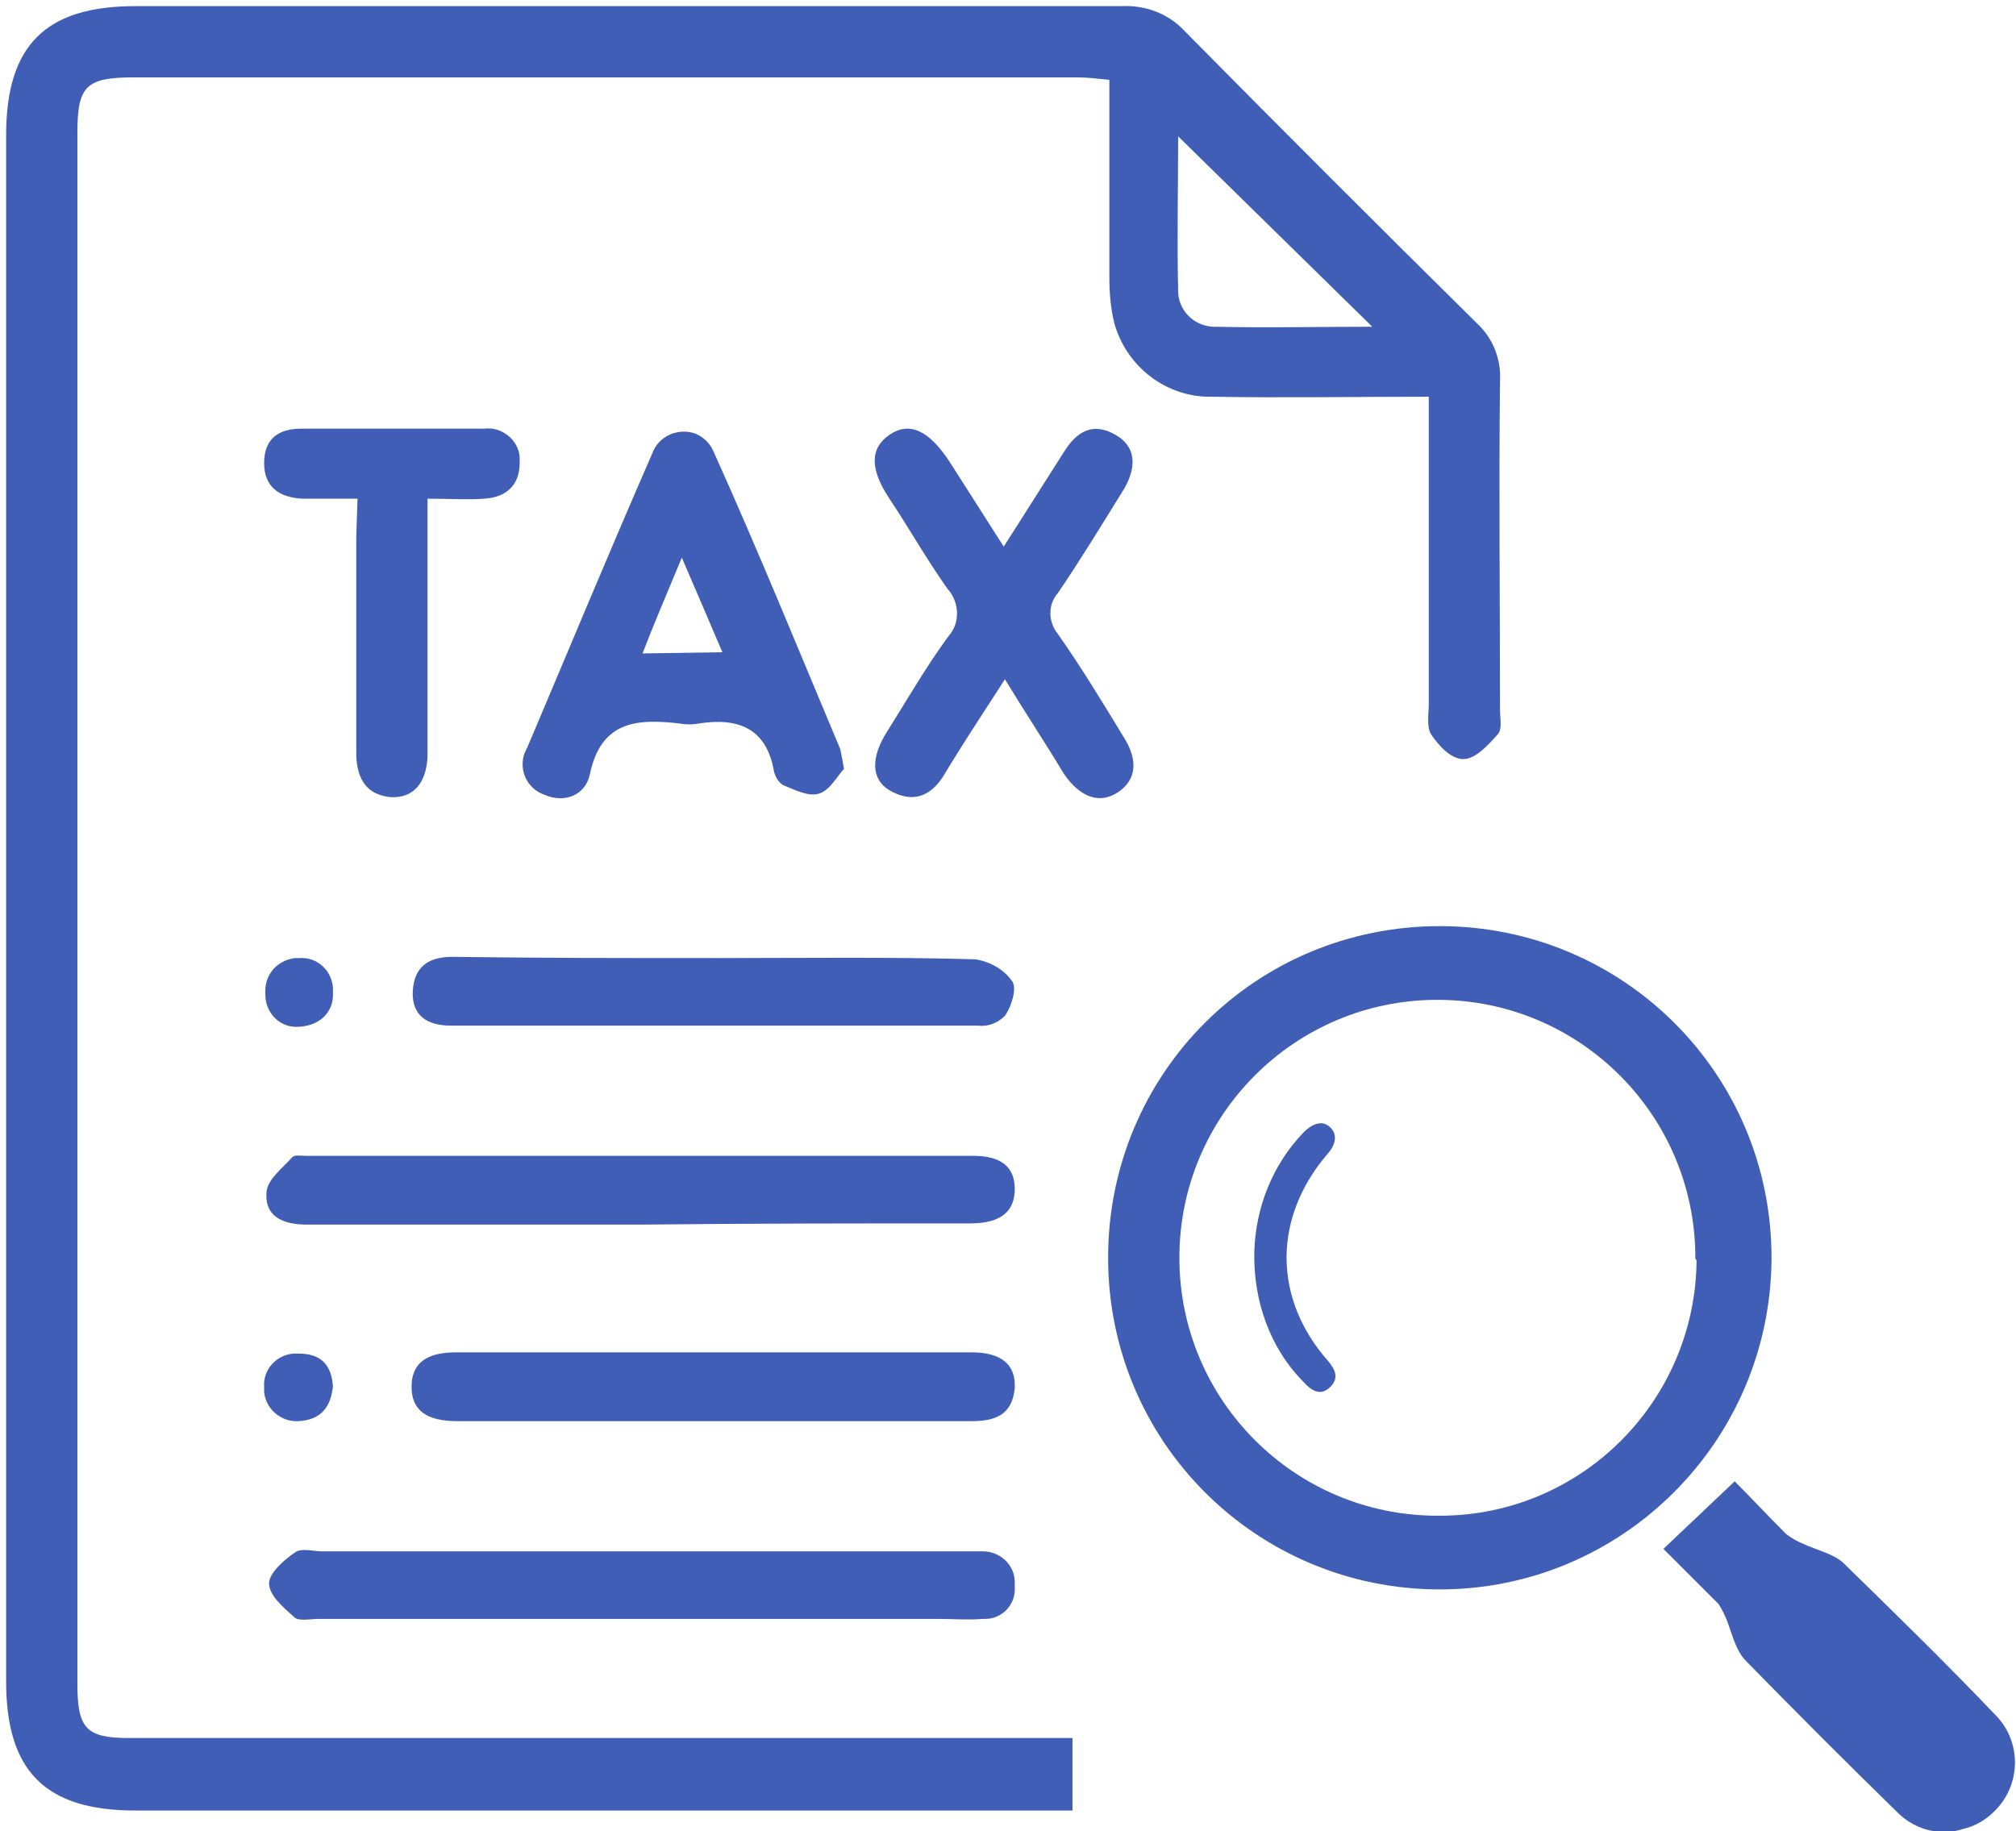
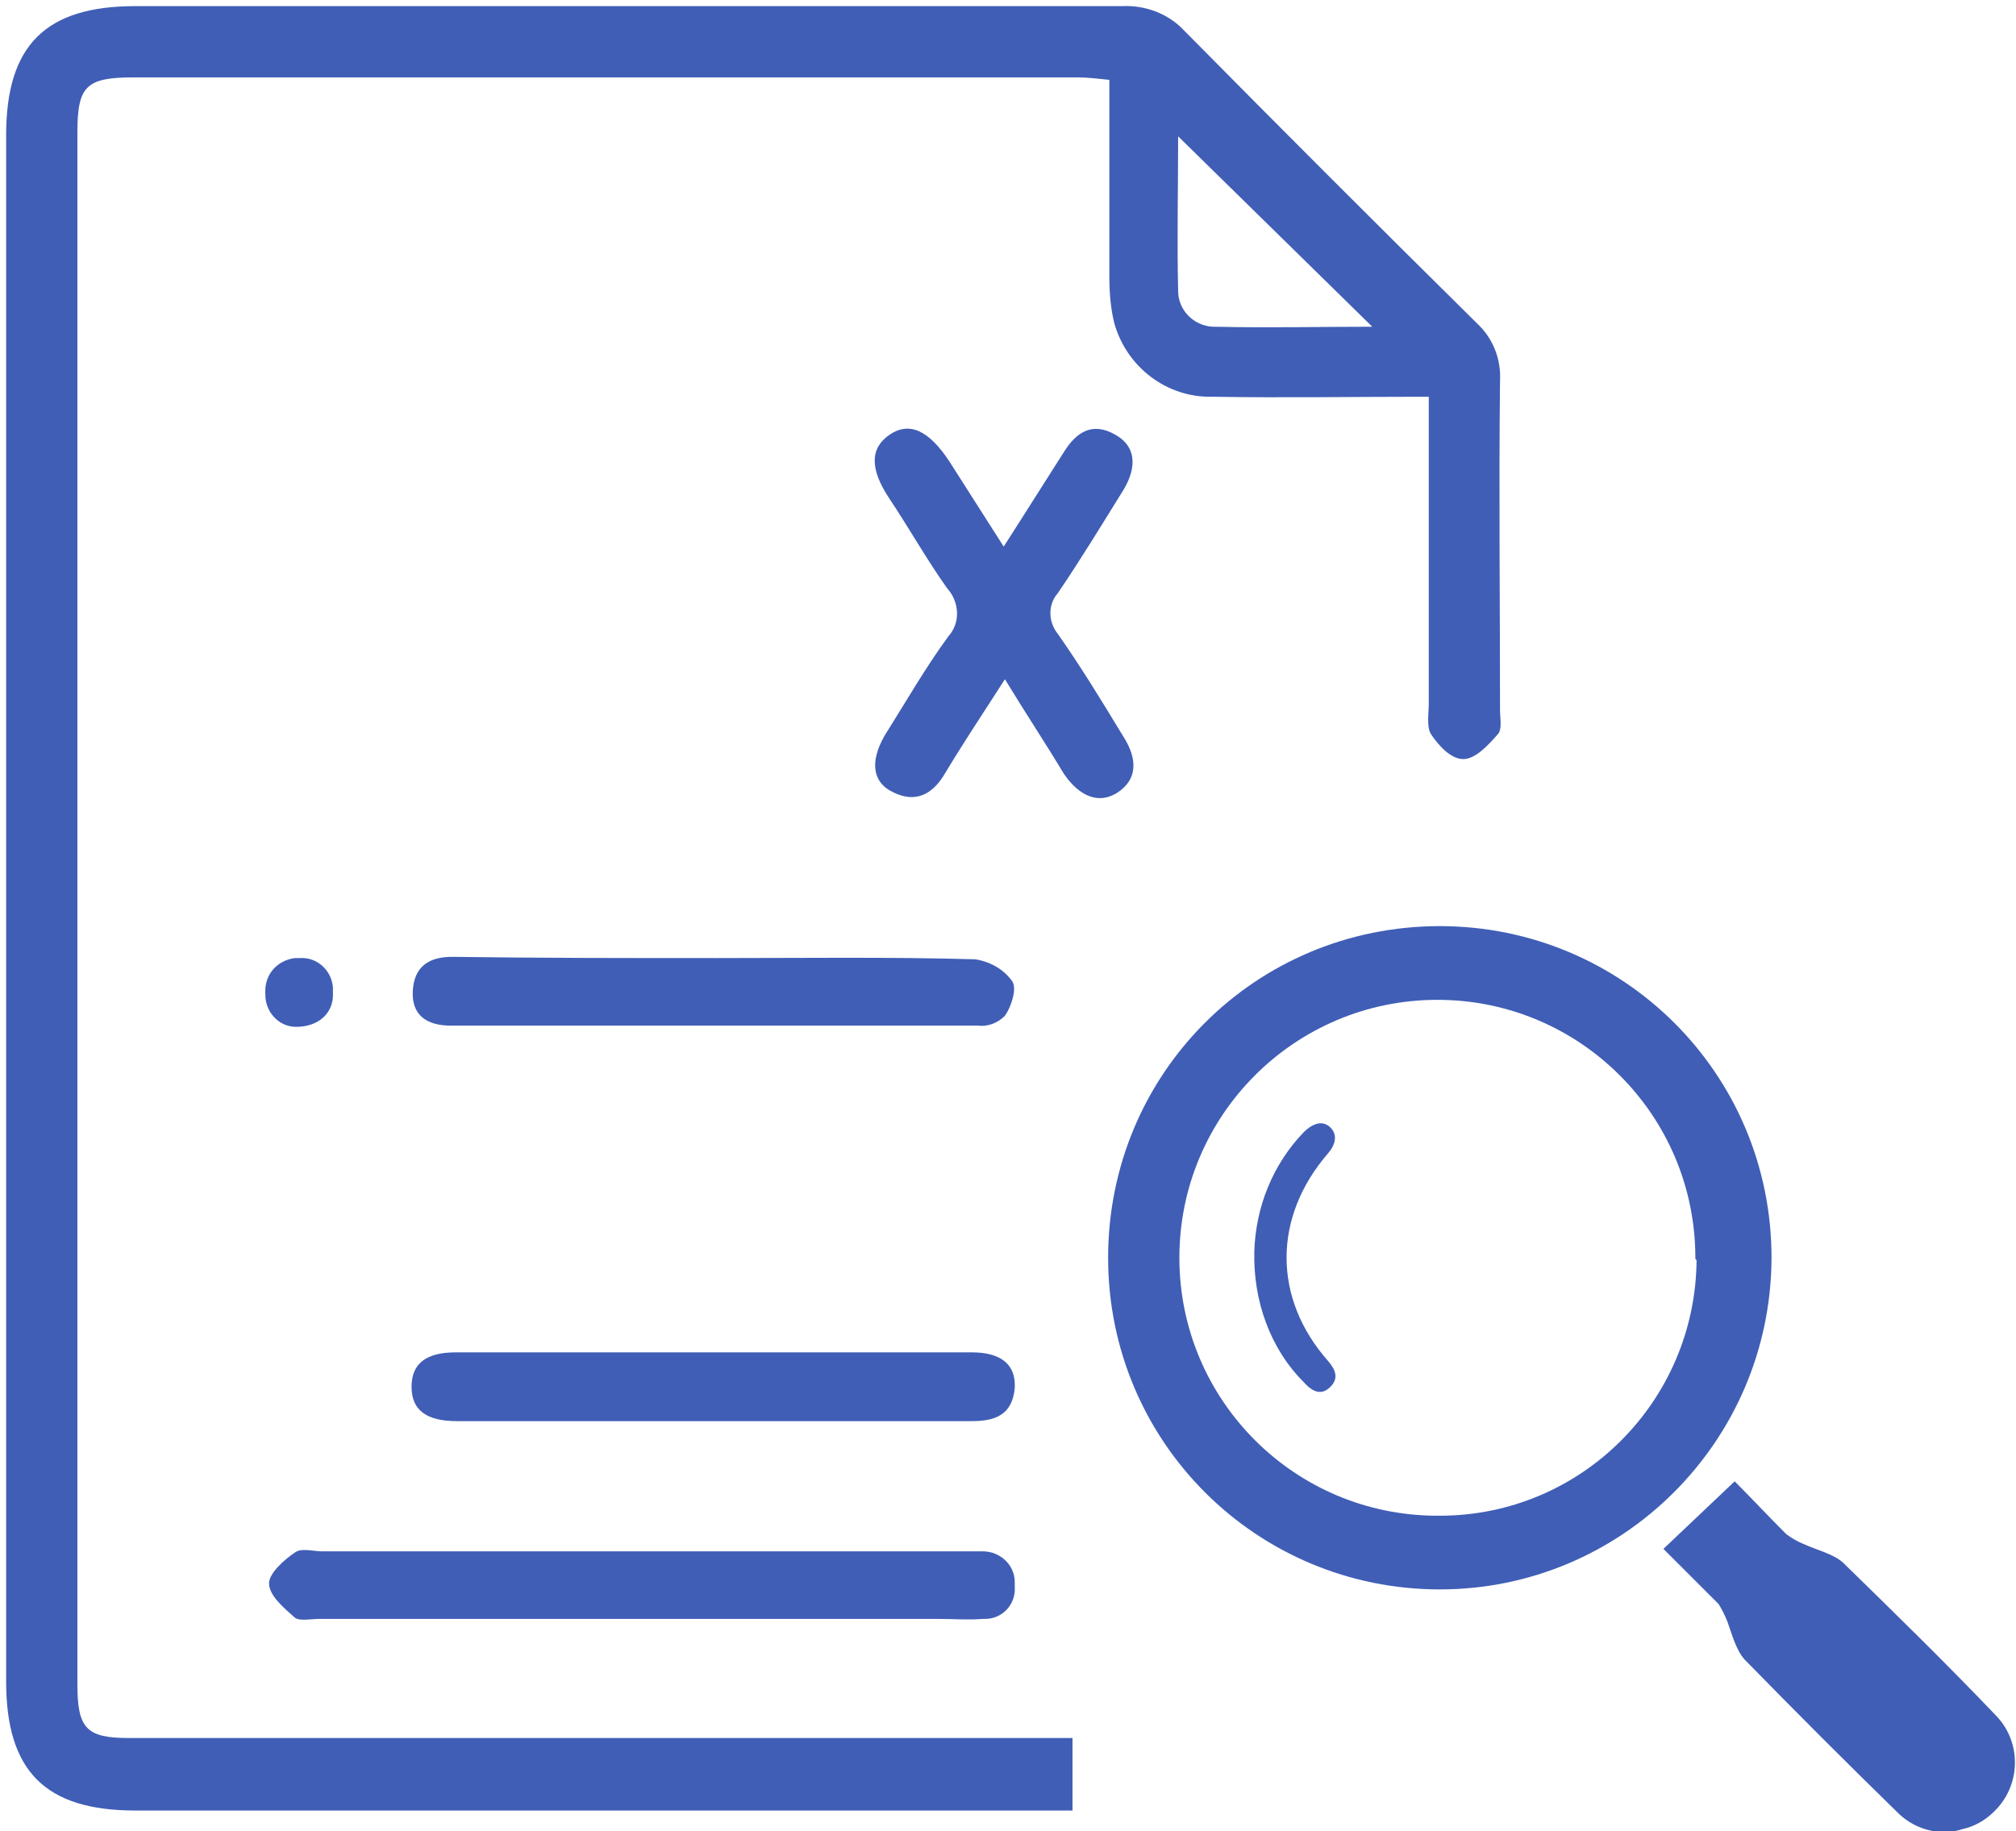
<svg xmlns="http://www.w3.org/2000/svg" id="Capa_1" x="0px" y="0px" viewBox="0 0 164.1 149.1" style="enable-background:new 0 0 164.1 149.1;" xml:space="preserve">
  <style type="text/css">	.st0{fill:#405EB6;}</style>
  <g>
    <path class="st0" d="M117.2,129.4c-14.9,0-27-12-27-27s12-27,27-27c14.9,0,27,12,27,27c0,0,0,0.1,0,0.1  C144.1,117.4,132,129.4,117.2,129.4 M138,102.4c0-11.6-9.4-21-21-21s-21,9.4-21,21s9.4,21,21,21c0.1,0,0.1,0,0.2,0  c11.5,0,20.8-9.3,20.9-20.8C138,102.5,138,102.5,138,102.4" />
    <path class="st0" d="M135.4,126.1l5.8-5.5c1.2,1.2,2.7,2.8,4.2,4.3c0.4,0.3,0.9,0.6,1.4,0.8c1.1,0.5,2.4,0.8,3.2,1.5  c4.2,4.1,8.4,8.2,12.5,12.5c2.1,2.2,2,5.7-0.2,7.8c-0.7,0.7-1.6,1.2-2.5,1.4c-1.8,0.6-3.8,0.1-5.2-1.2c-4.2-4.1-8.4-8.3-12.6-12.6  c-0.7-0.8-1-2-1.4-3.1c-0.2-0.5-0.4-0.9-0.7-1.4C138.4,129.1,136.8,127.5,135.4,126.1" />
    <path class="st0" d="M102.1,101.9c0.1-3.6,1.5-7.1,4-9.7c0.8-0.8,1.6-1,2.2-0.4s0.4,1.4-0.2,2.1c-4.5,5.2-4.5,11.8,0,16.9  c0.6,0.7,0.9,1.4,0.2,2.1s-1.4,0.5-2.2-0.4C103.4,109.8,102,105.9,102.1,101.9" />
  </g>
-   <path class="st0" d="M68.7,62.6c-0.5,0.5-1.1,1.7-2,2s-2-0.3-3-0.7c-0.4-0.3-0.6-0.7-0.7-1.1c-0.6-3.5-2.9-4.4-6.1-3.9 c-0.5,0.1-1.1,0.1-1.6,0c-3.5-0.4-6.4-0.2-7.3,4.2c-0.4,1.7-2.1,2.3-3.7,1.6c-1.4-0.5-2.1-2-1.6-3.4c0.1-0.1,0.1-0.3,0.2-0.4 c3.4-8,6.7-16,10.2-24c0.5-1.4,2.1-2.1,3.5-1.6c0.7,0.3,1.2,0.8,1.5,1.5c3.6,8,6.9,16.1,10.3,24.2C68.5,61.5,68.6,62,68.7,62.6  M58.8,53.1c-1.1-2.6-2.1-4.9-3.3-7.7c-1.2,2.9-2.2,5.2-3.2,7.8L58.8,53.1z" />
  <path class="st0" d="M81.8,55.3c-1.8,2.8-3.4,5.2-4.9,7.7c-1,1.7-2.4,2.4-4.2,1.5C71,63.7,70.8,62,72,59.9c1.7-2.7,3.3-5.5,5.2-8.1 c1-1.1,0.9-2.8-0.1-3.9c-1.7-2.4-3.1-4.9-4.7-7.3s-1.6-4.1,0-5.2s3.2-0.4,4.9,2.2l4.4,6.9c1.8-2.8,3.3-5.2,4.9-7.7 c1-1.6,2.3-2.5,4.2-1.4c1.6,0.9,1.8,2.5,0.7,4.4c-1.8,2.9-3.5,5.7-5.4,8.5c-0.8,0.9-0.8,2.3,0,3.3c1.9,2.7,3.6,5.5,5.3,8.3 c1.3,2,1.1,3.6-0.4,4.6s-3.1,0.4-4.4-1.5C85.1,60.5,83.5,58.1,81.8,55.3" />
-   <path class="st0" d="M52.1,99.7c-9,0-18,0-27.1,0c-1.9,0-3.5-0.6-3.3-2.7c0.1-1,1.3-1.9,2.1-2.8c0.2-0.2,0.7-0.1,1.1-0.1 c18.1,0,36.2,0,54.3,0c2.3,0,3.4,0.9,3.4,2.7s-1.1,2.8-3.6,2.8C70.1,99.6,61.1,99.6,52.1,99.7" />
  <path class="st0" d="M52.4,131.8H26c-0.7,0-1.6,0.2-2-0.1c-0.9-0.8-2.1-1.8-2.1-2.8c0-0.8,1.2-1.9,2.1-2.5c0.5-0.4,1.5-0.1,2.2-0.1 h52c0.6,0,1.2,0,1.8,0c1.4,0,2.6,1.1,2.6,2.5c0,0.1,0,0.3,0,0.4c0.1,1.4-1,2.6-2.4,2.6c-0.1,0-0.2,0-0.2,0c-1.2,0.1-2.4,0-3.7,0 L52.4,131.8" />
  <path class="st0" d="M58.3,78c7,0,14.1-0.1,21.1,0.1c1.2,0.2,2.3,0.8,3,1.8c0.4,0.6-0.1,2.1-0.6,2.8c-0.6,0.6-1.4,0.9-2.2,0.8 c-14.3,0-28.6,0-42.9,0c-1.9,0-3.2-0.8-3.1-2.8s1.3-2.8,3.2-2.8C43.9,78,51.1,78,58.3,78" />
  <path class="st0" d="M58.3,115.7H37.2c-2.5,0-3.7-0.9-3.7-2.8s1.2-2.8,3.6-2.8h42c2.4,0,3.6,1,3.5,2.9c-0.2,2.2-1.6,2.7-3.5,2.7 C72.2,115.7,65.3,115.7,58.3,115.7" />
-   <path class="st0" d="M29.1,40.6c-1.7,0-3.1,0-4.5,0c-1.8-0.1-3.1-0.9-3.1-2.9s1.2-2.8,3-2.8c5,0,9.9,0,14.9,0 c1.4-0.2,2.8,0.9,2.9,2.3c0,0.2,0,0.3,0,0.5c0,1.8-1.1,2.8-2.9,2.9c-1.4,0.1-2.9,0-4.6,0V60c0,0.5,0,1.1,0,1.6 c-0.1,2.2-1.2,3.4-3,3.3c-2-0.2-2.7-1.5-2.8-3.3c0-6,0-11.9,0-17.9L29.1,40.6" />
  <path class="st0" d="M24.1,83.6c-1.4,0-2.5-1.2-2.5-2.6c0,0,0,0,0-0.1c-0.1-1.5,0.9-2.7,2.4-2.9c0.1,0,0.3,0,0.4,0 c1.4-0.1,2.6,1,2.7,2.4c0,0.1,0,0.3,0,0.4C27.2,82.4,26,83.6,24.1,83.6" />
-   <path class="st0" d="M27.1,112.9c-0.2,1.7-1,2.7-2.8,2.8c-1.4,0.1-2.7-1-2.8-2.4c0-0.1,0-0.3,0-0.4c-0.1-1.4,1-2.6,2.4-2.7 c0.1,0,0.3,0,0.4,0C26.2,110.2,27,111.2,27.1,112.9" />
  <path class="st0" d="M87.2,141.5c-25.6,0-51.1,0-76.7,0c-3.5,0-4.2-0.8-4.2-4.4V10.8C6.3,7,7,6.3,10.9,6.3c25.6,0,51.2,0,76.8,0 c0.8,0,1.6,0.1,2.6,0.2c0,5.5,0,10.7,0,16c0,1.3,0.1,2.6,0.4,3.8c1,3.6,4.3,6.1,8,6c5.7,0.1,11.4,0,17.6,0l0,2.8 c0,7.4,0,14.8,0,22.2c0,0.8-0.2,1.9,0.2,2.5c0.6,0.9,1.6,2,2.6,2s2-1.1,2.8-2c0.4-0.4,0.2-1.3,0.2-2c0-8.9-0.1-17.9,0-26.8 c0.1-1.8-0.6-3.5-1.9-4.7c-8-7.9-15.9-15.8-23.8-23.8c-1.3-1.4-3.2-2.1-5.1-2c-26.8,0-53.5,0-80.3,0C3.7,0.5,0.5,3.7,0.5,11v125.9 c0,7.3,3.2,10.5,10.5,10.5h76.3V141.5z M111.7,26.6c-4.3,0-8.5,0.1-12.8,0c-0.1,0-0.1,0-0.2,0c-1.6-0.1-2.8-1.4-2.8-2.9 c-0.1-4.2,0-8.5,0-12.6L111.7,26.6z" />
</svg>